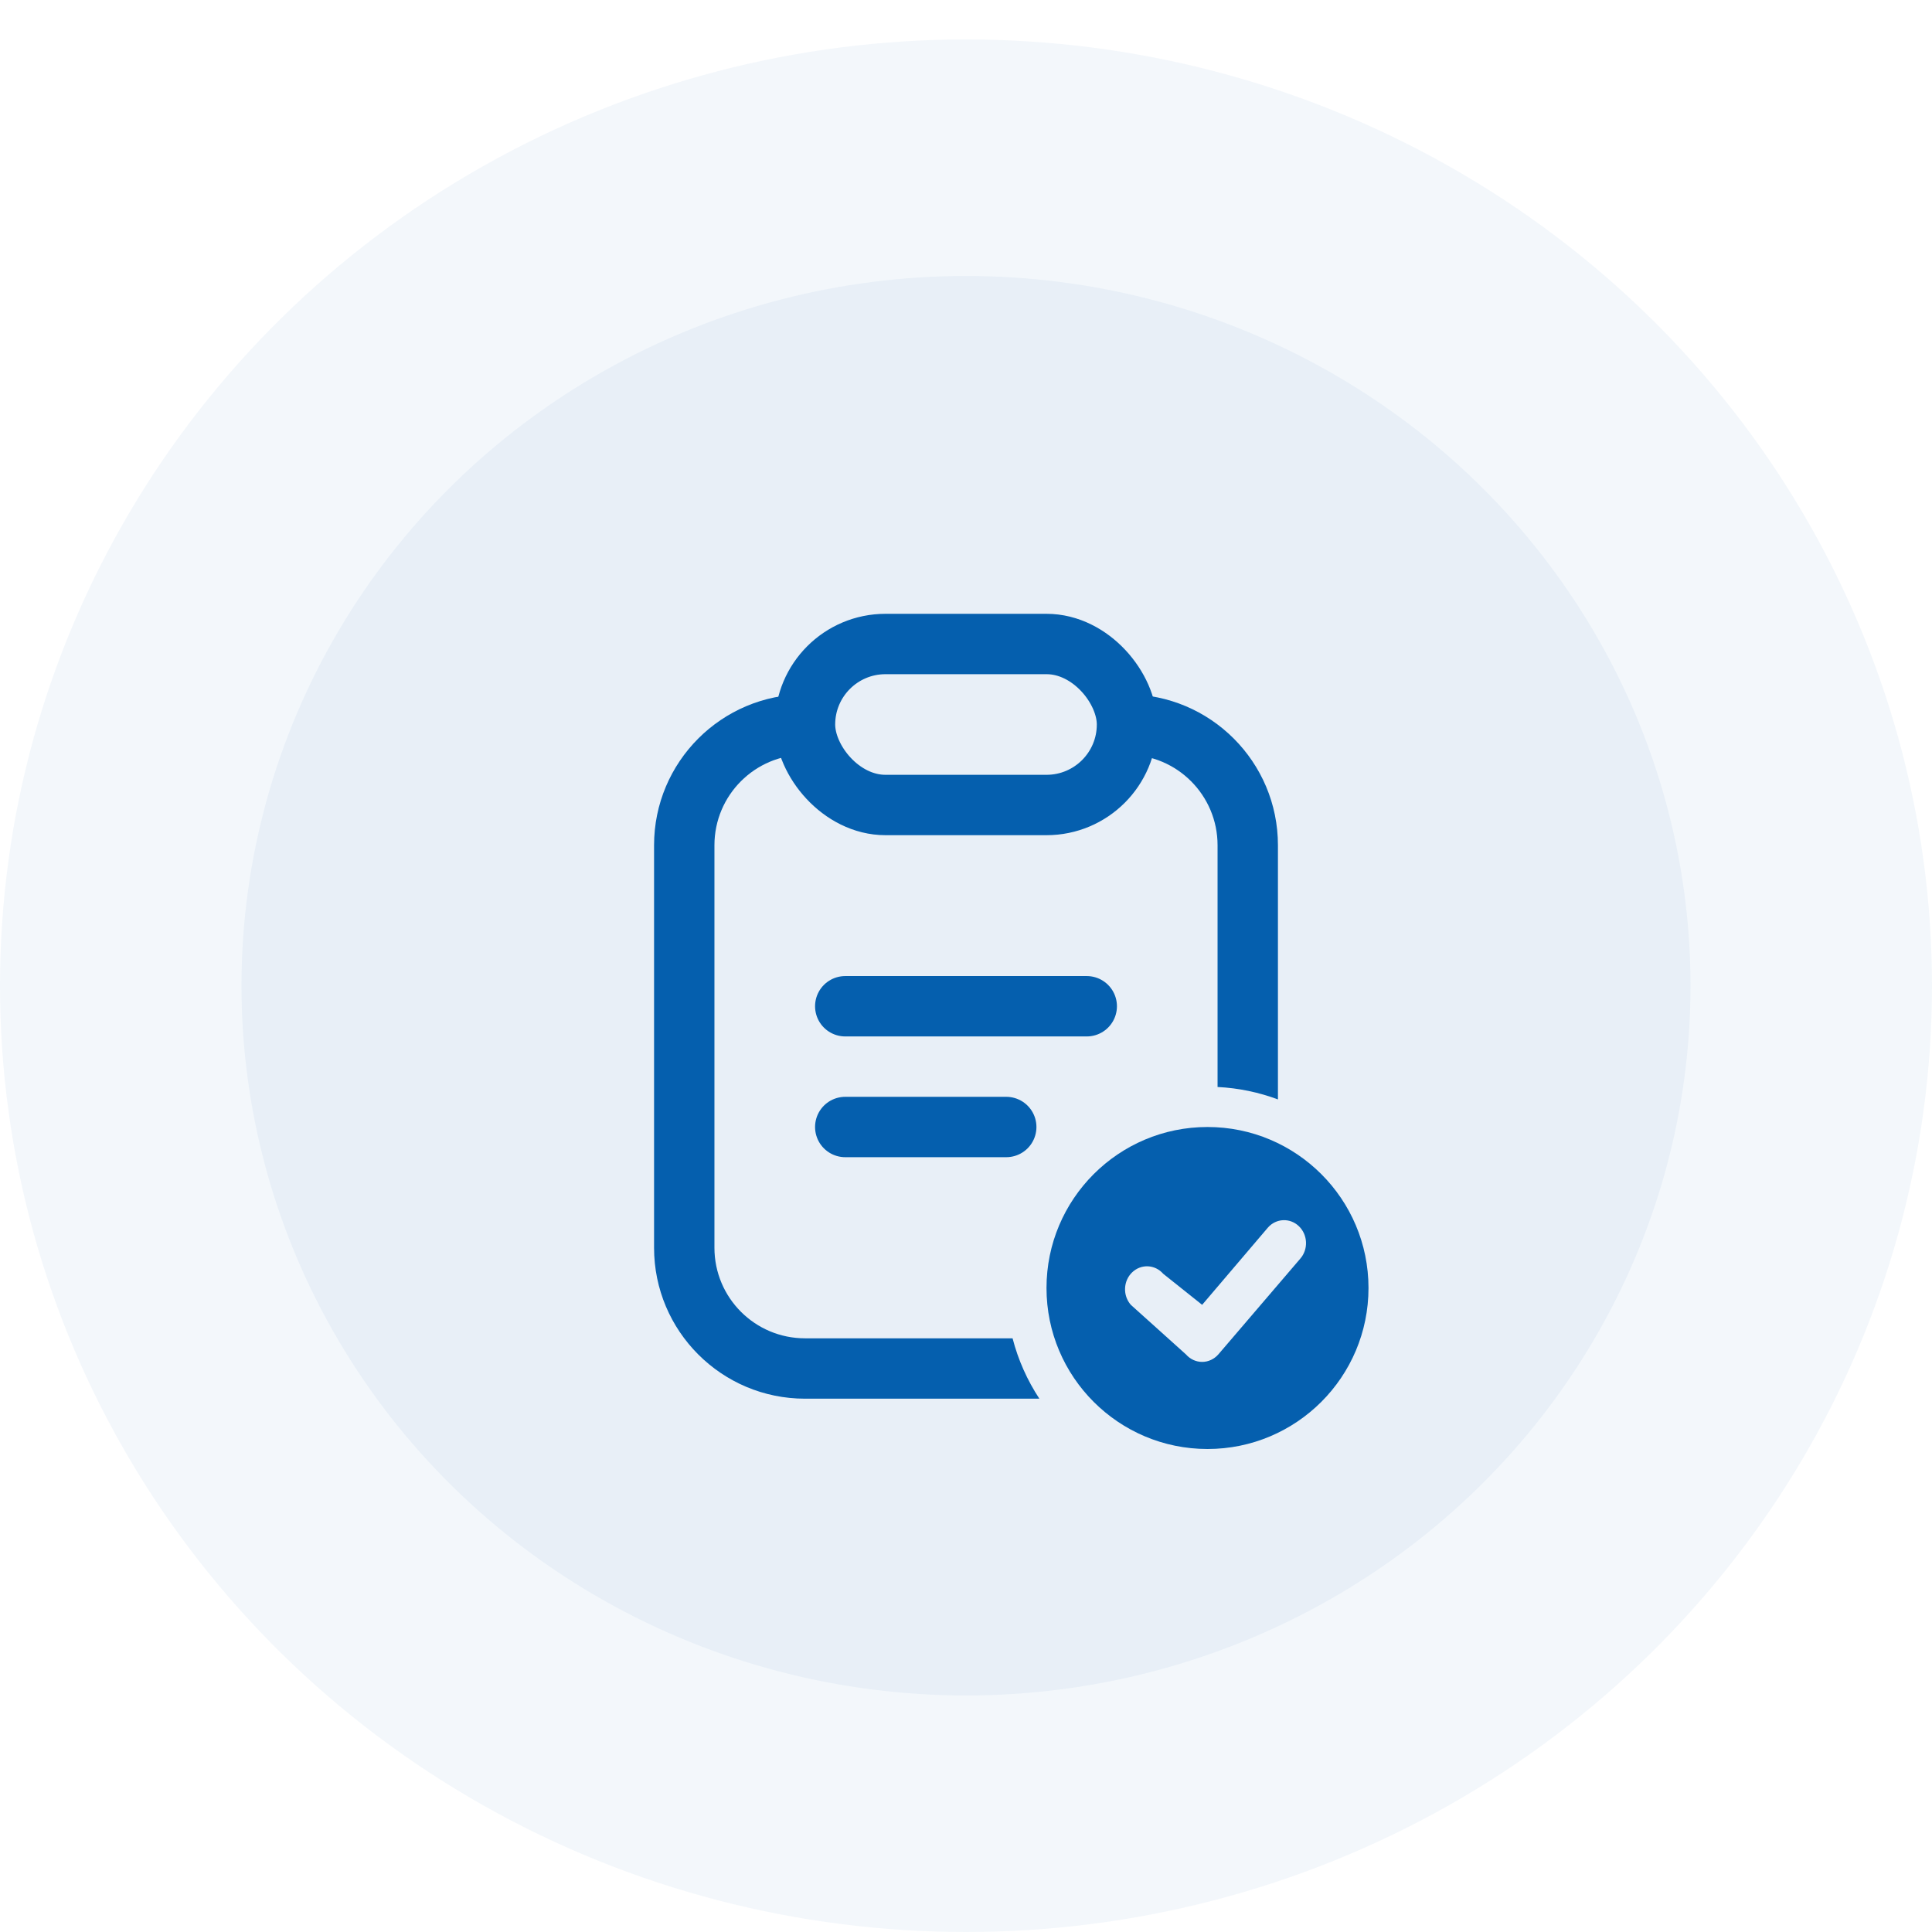
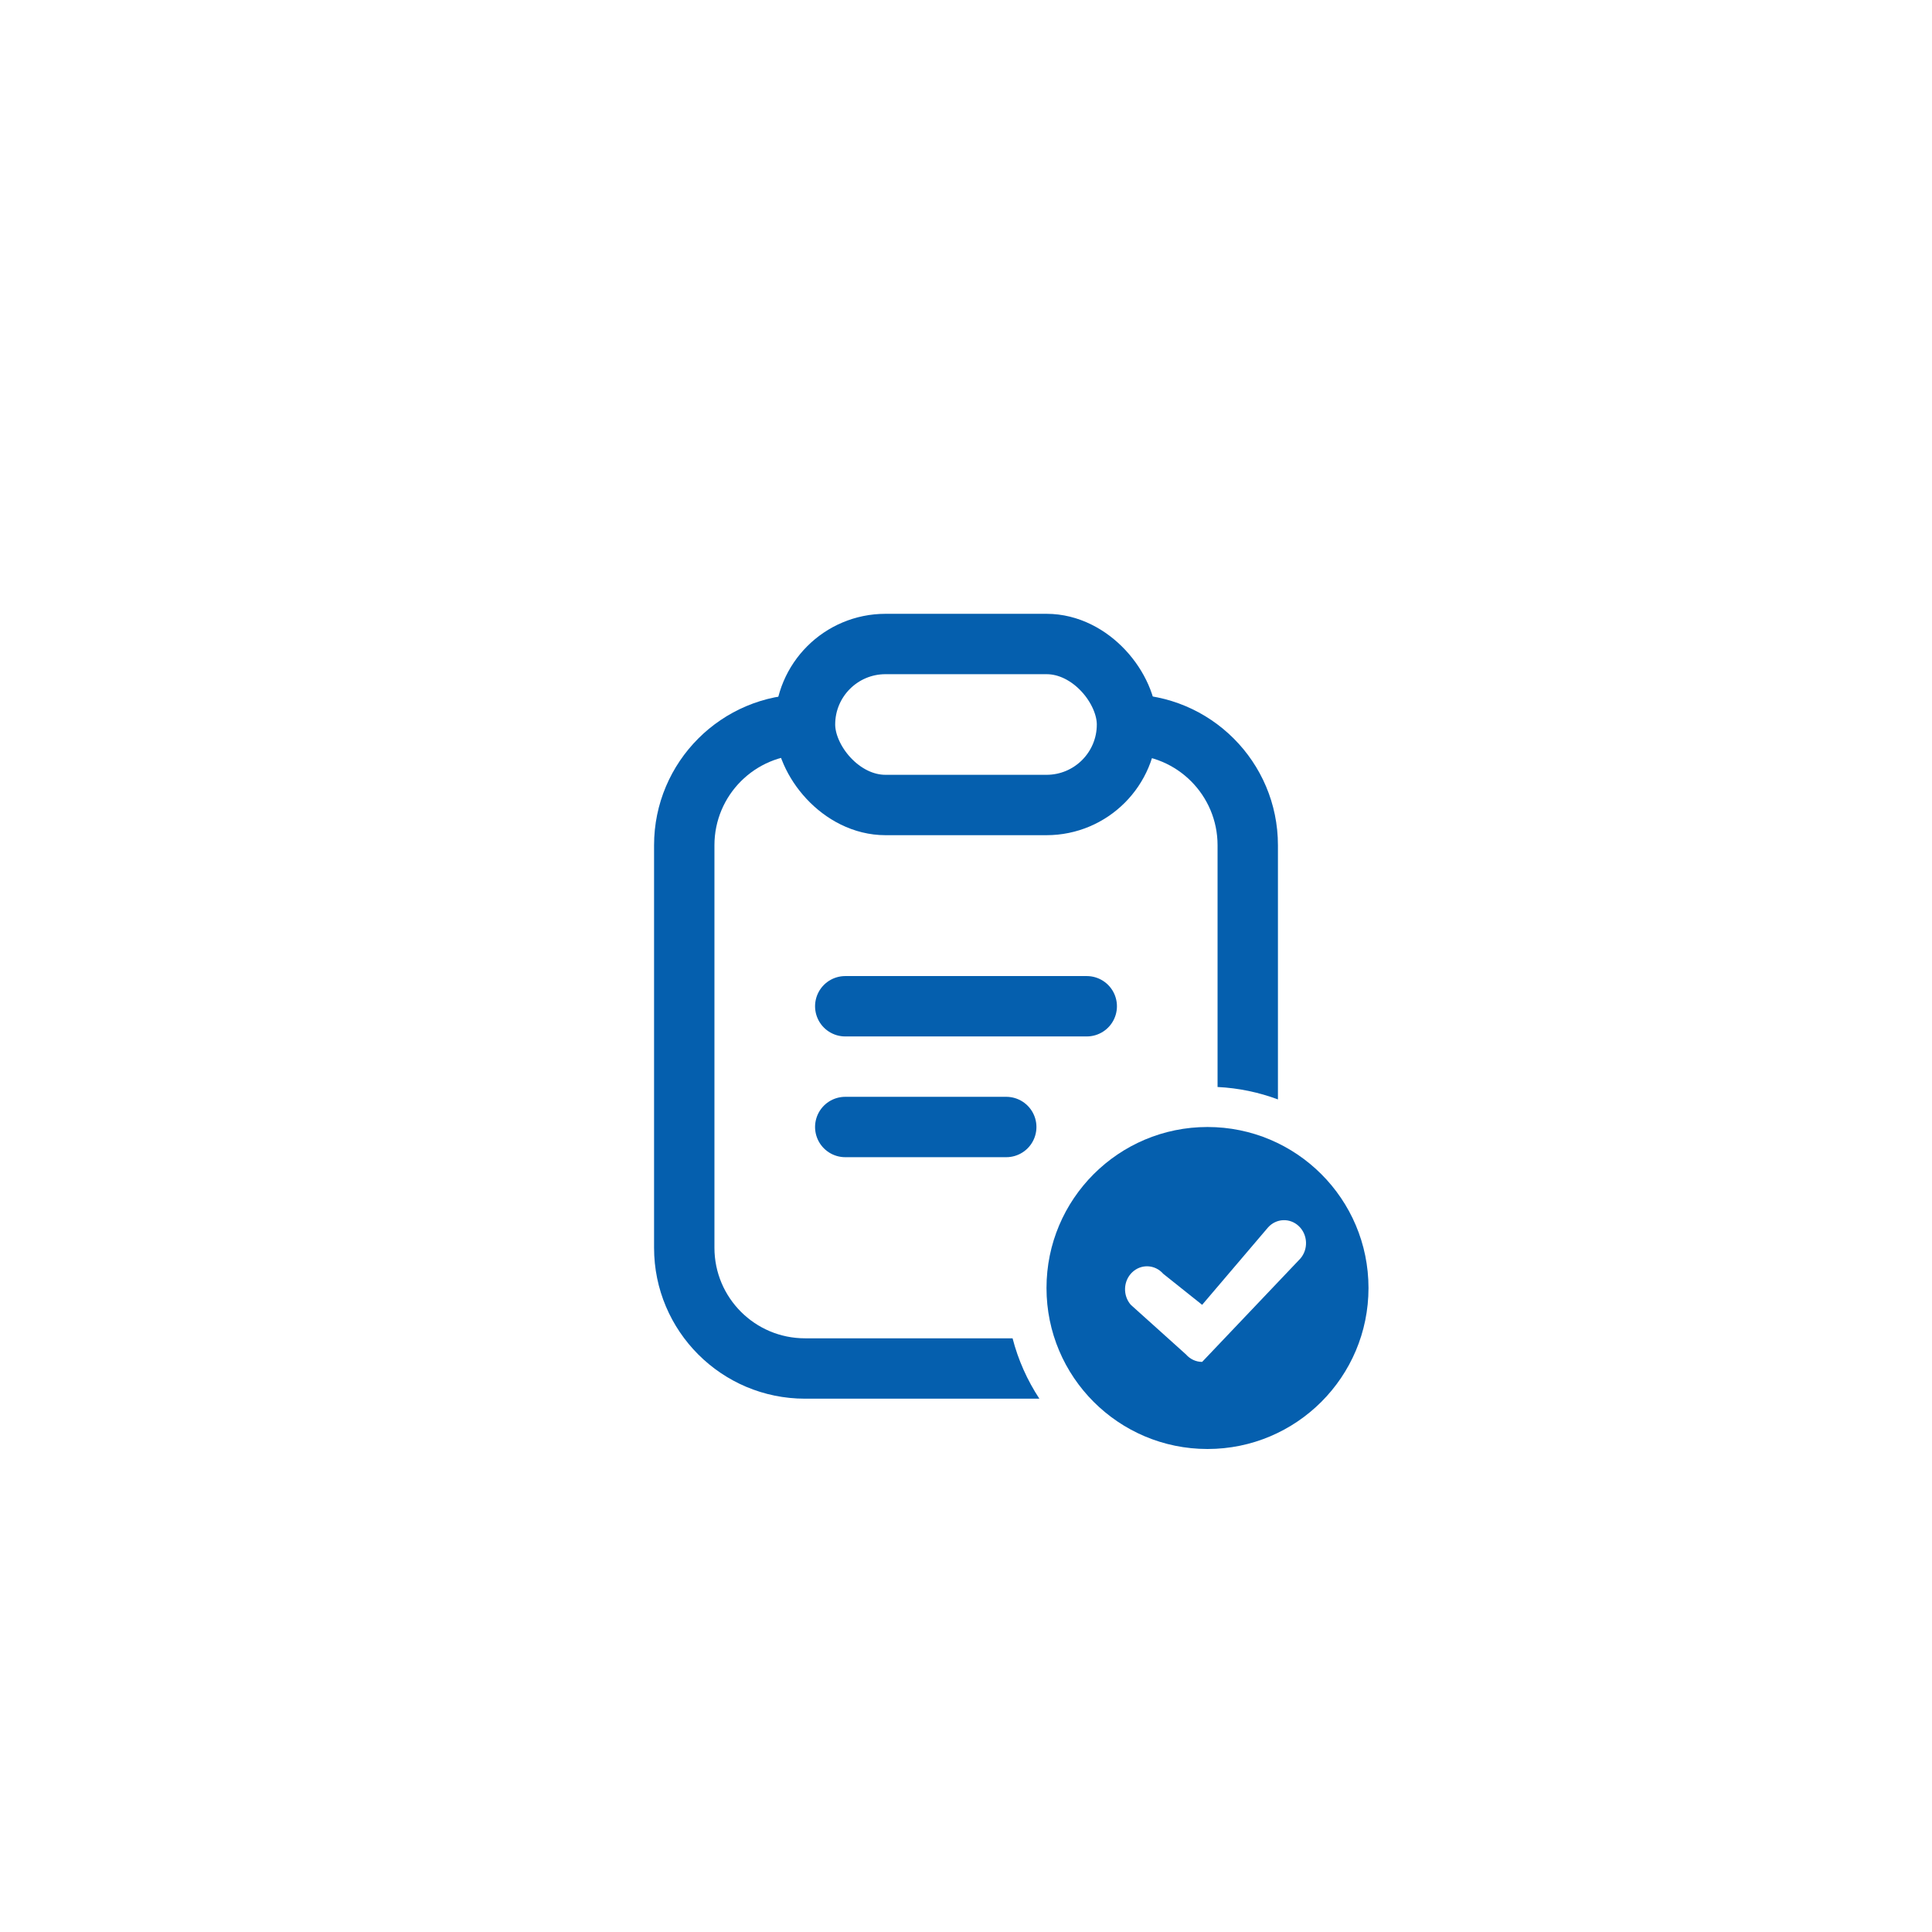
<svg xmlns="http://www.w3.org/2000/svg" width="48" height="48" viewBox="0 0 48 48" fill="none">
-   <ellipse opacity="0.05" cx="24" cy="24.49" rx="24" ry="23.51" fill="#055FAE" />
-   <ellipse opacity="0.05" cx="24" cy="24.49" rx="18" ry="17.633" fill="#055FAE" />
  <path fill-rule="evenodd" clip-rule="evenodd" d="M17.75 21C17.75 19.757 18.757 18.75 20 18.75H20.111V17.25H20C17.929 17.25 16.25 18.929 16.25 21V31C16.25 33.071 17.929 34.75 20 34.75H25.823C25.524 34.296 25.297 33.791 25.157 33.25H20C18.757 33.25 17.75 32.243 17.75 31V21ZM30.25 27.006C30.775 27.032 31.279 27.139 31.75 27.315V21C31.75 18.929 30.071 17.25 28 17.25H27.889V18.75H28C29.243 18.75 30.25 19.757 30.25 21V27.006Z" fill="#055FAE" />
-   <path fill-rule="evenodd" clip-rule="evenodd" d="M30 36C32.209 36 34 34.209 34 32C34 29.791 32.209 28 30 28C27.791 28 26 29.791 26 32C26 34.209 27.791 36 30 36ZM32.304 31.272C32.508 31.04 32.493 30.678 32.271 30.465C32.049 30.252 31.704 30.267 31.5 30.5L29.867 32.418L28.899 31.646C28.695 31.413 28.35 31.398 28.128 31.611C27.906 31.824 27.891 32.186 28.095 32.418L29.465 33.65C29.568 33.768 29.714 33.836 29.867 33.836C30.02 33.836 30.165 33.768 30.269 33.65L32.304 31.272Z" fill="#055FAE" />
+   <path fill-rule="evenodd" clip-rule="evenodd" d="M30 36C32.209 36 34 34.209 34 32C34 29.791 32.209 28 30 28C27.791 28 26 29.791 26 32C26 34.209 27.791 36 30 36ZM32.304 31.272C32.508 31.04 32.493 30.678 32.271 30.465C32.049 30.252 31.704 30.267 31.5 30.5L29.867 32.418L28.899 31.646C28.695 31.413 28.35 31.398 28.128 31.611C27.906 31.824 27.891 32.186 28.095 32.418L29.465 33.65C29.568 33.768 29.714 33.836 29.867 33.836L32.304 31.272Z" fill="#055FAE" />
  <rect x="20" y="16" width="8" height="4" rx="2" stroke="#055FAE" stroke-width="1.5" />
  <path d="M21 25H27" stroke="#055FAE" stroke-width="1.5" stroke-linecap="round" stroke-linejoin="round" />
  <path d="M21 28H25" stroke="#055FAE" stroke-width="1.5" stroke-linecap="round" stroke-linejoin="round" />
</svg>